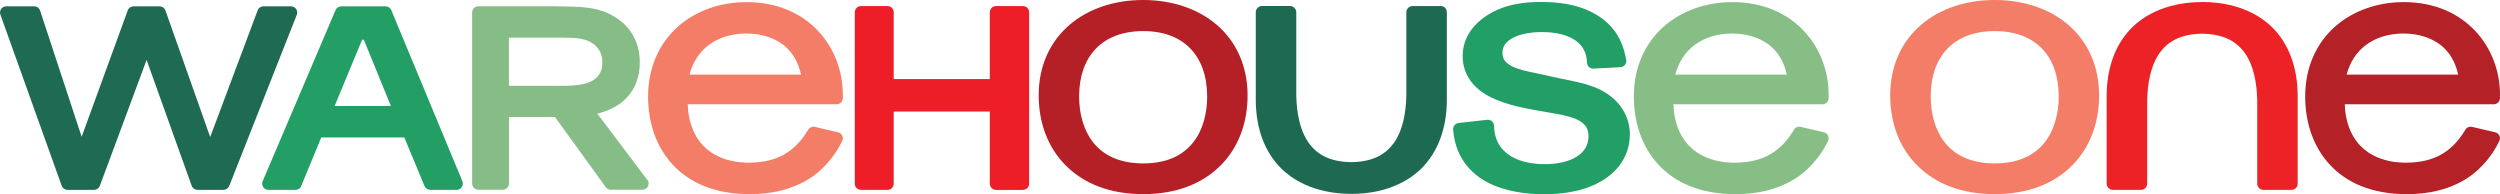
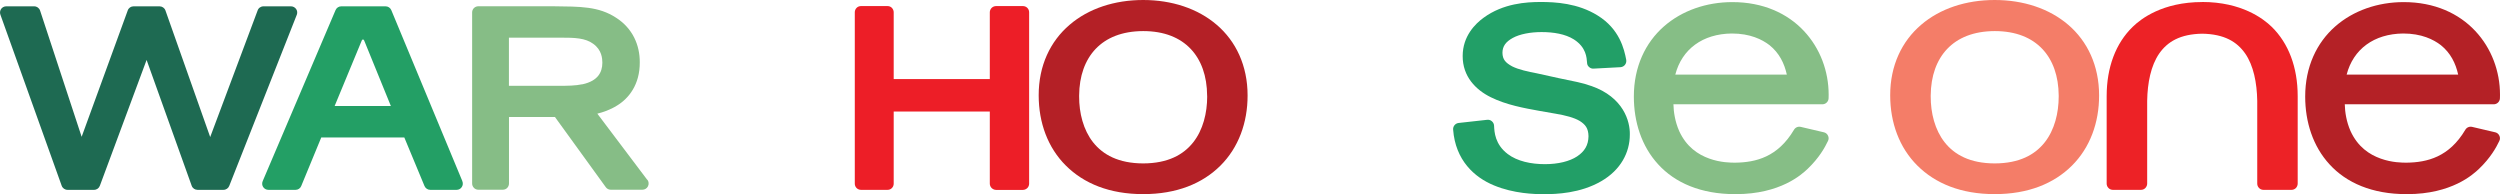
<svg xmlns="http://www.w3.org/2000/svg" id="Layer_1" viewBox="0 0 402.96 31.3">
  <defs>
    <style>.cls-1{fill:#f47d68;}.cls-1,.cls-2,.cls-3,.cls-4,.cls-5,.cls-6,.cls-7,.cls-8,.cls-9,.cls-10{isolation:isolate;}.cls-1,.cls-2,.cls-3,.cls-4,.cls-5,.cls-6,.cls-7,.cls-8,.cls-9,.cls-10,.cls-11{stroke-width:0px;}.cls-2{fill:#ed2226;}.cls-3{fill:#ed1e27;}.cls-4{fill:#1e6a52;}.cls-5{fill:#239f65;}.cls-6{fill:#229f67;}.cls-7{fill:#86be86;}.cls-8{fill:#86bd86;}.cls-9{fill:#b42026;}.cls-10{fill:#b42126;}.cls-11{fill:#1e6952;}</style>
  </defs>
  <path class="cls-1" d="m333.38,4.01C330.31,1.37,326.12,0,321.51,0s-8.8,1.37-11.87,4.01c-3.08,2.63-4.98,6.55-4.97,11.36,0,4.41,1.47,8.43,4.38,11.32,2.9,2.89,7.05,4.6,12.46,4.6s9.56-1.71,12.46-4.6c2.9-2.89,4.38-6.91,4.37-11.32,0-4.8-1.89-8.73-4.96-11.36Zm-1.55,11.53c0,2.67-.67,5.4-2.25,7.4-1.58,2-4.08,3.39-8.07,3.4-3.98-.01-6.49-1.41-8.06-3.4-1.58-2-2.26-4.73-2.25-7.4,0-.03,0-.09,0-.13.02-3.18.96-5.74,2.66-7.53,1.7-1.78,4.22-2.86,7.66-2.87,3.44,0,5.96,1.08,7.66,2.87,1.7,1.79,2.63,4.35,2.65,7.53v.13Z" />
  <path class="cls-2" d="m354.96.33c-6.38,0-9.87,2.69-11.22,4.01-2.71,2.64-4.18,6.49-4.18,11.17v14.08c0,.27.1.52.29.71.18.19.44.3.69.3h4.57c.26,0,.51-.11.69-.3.18-.19.29-.44.29-.71v-13.34c.05-2.91.6-5.68,1.94-7.62,1.32-1.89,3.35-3.14,6.93-3.2,3.58.06,5.61,1.31,6.93,3.2,1.34,1.93,1.89,4.7,1.94,7.62v13.34c0,.27.1.52.29.71.18.19.43.3.69.3h4.57c.24,0,.5-.11.69-.3.17-.19.28-.44.28-.71v-14.08c0-4.68-1.48-8.54-4.18-11.18-1.36-1.32-4.85-4.01-11.22-4.01Z" />
  <path class="cls-10" d="m402.17,21.32l-3.71-.87c-.43-.1-.87.09-1.09.47-2.6,4.39-6.14,5.26-9.47,5.3-.66,0-2.36,0-4.18-.66-1.81-.65-3.68-1.88-4.85-4.43-.67-1.52-.9-3.07-.93-4.32h24.01c.54,0,.98-.43,1-.97.01-.19.01-.38.01-.58,0-3.74-1.35-7.46-3.99-10.27-2.63-2.81-6.56-4.66-11.55-4.65-4.13,0-8.09,1.34-11.04,3.94-2.94,2.59-4.83,6.47-4.82,11.3,0,4.05,1.23,7.99,3.93,10.92,2.7,2.95,6.85,4.8,12.41,4.79h.1c7.17,0,10.63-3.17,11.59-4.09,1.81-1.73,2.76-3.42,3.26-4.48.14-.27.14-.59,0-.86-.13-.28-.37-.47-.67-.54Zm-14.82-15.92c2.96,0,4.88.96,6.08,1.88,1.57,1.27,2.38,2.91,2.79,4.75h-17.98c1.07-4.11,4.41-6.58,9.11-6.63Z" />
  <path class="cls-9" d="m196.13,4.01C193.06,1.37,188.87,0,184.26,0s-8.8,1.37-11.87,4.01c-3.08,2.63-4.98,6.55-4.97,11.36,0,4.41,1.47,8.43,4.38,11.32,2.9,2.89,7.05,4.6,12.46,4.6s9.56-1.71,12.46-4.6c2.9-2.89,4.38-6.91,4.37-11.32,0-4.8-1.89-8.73-4.96-11.36Zm-1.55,11.53c0,2.67-.67,5.4-2.25,7.4-1.58,2-4.08,3.39-8.07,3.4-3.98-.01-6.49-1.41-8.07-3.4-1.58-2-2.26-4.73-2.25-7.4,0-.03,0-.09,0-.13.02-3.18.96-5.74,2.66-7.53,1.7-1.78,4.22-2.86,7.66-2.87,3.44,0,5.96,1.08,7.66,2.87,1.7,1.79,2.63,4.35,2.65,7.53v.13Z" />
-   <path class="cls-11" d="m232.23.98h-4.57c-.26,0-.51.11-.69.3-.19.19-.29.44-.29.71v13.34c-.05,2.91-.6,5.68-1.94,7.61-1.33,1.89-3.35,3.14-6.93,3.2-3.58-.06-5.61-1.31-6.93-3.2-1.34-1.93-1.89-4.7-1.94-7.61V1.98c0-.27-.1-.52-.29-.71-.18-.19-.44-.3-.69-.3h-4.57c-.26,0-.51.11-.69.3-.18.19-.29.44-.29.71v14.08c0,4.68,1.47,8.53,4.18,11.17,1.36,1.32,4.84,4.02,11.22,4.02s9.87-2.69,11.22-4.02c2.7-2.64,4.18-6.49,4.18-11.18V1.98c0-.27-.11-.52-.28-.71-.19-.19-.45-.3-.69-.3Z" />
  <path class="cls-4" d="m47.72,1.44c-.19-.26-.5-.42-.82-.42h-4.43c-.43,0-.82.27-.95.68l-7.64,20.39L26.66,1.67c-.14-.39-.53-.65-.94-.65h-4.19c-.43,0-.8.26-.94.66l-7.43,20.37L6.46,1.7c-.14-.41-.52-.68-.95-.68H1c-.32,0-.63.16-.82.42C0,1.71-.05,2.05.06,2.35l9.88,27.58c.14.4.52.67.94.67h4.28c.43,0,.8-.27.94-.67l7.53-20.27,7.27,20.29c.14.39.52.65.93.65h4.19c.42,0,.8-.27.94-.66L47.85,2.35c.11-.31.06-.65-.13-.91Z" />
  <path class="cls-6" d="m256.45,13.85c-1.38-.51-2.75-.74-5.19-1.25l-3.54-.78c-1.41-.27-2.92-.59-3.98-1.12-1.06-.58-1.55-1.1-1.57-2.19.01-1.06.53-1.77,1.67-2.4,1.12-.61,2.81-.94,4.63-.94,1.95,0,3.82.31,5.21,1.18,2.01,1.29,2.06,2.94,2.13,3.77,0,.27.12.51.33.69.2.18.45.27.72.25l4.33-.23c.29-.02.56-.16.73-.38.18-.23.25-.52.2-.81-.32-1.71-1.07-4.96-4.6-7.14-3.2-2-6.85-2.18-9.19-2.18-2.3,0-6.03.22-9.2,2.54-1.34.97-3.37,2.97-3.37,6.16-.02,3.3,2.1,5.46,4.55,6.66,2.48,1.23,5.43,1.76,7.76,2.18l2.69.47c1.54.26,2.97.62,3.89,1.18.91.59,1.36,1.17,1.39,2.44-.02,1.47-.64,2.46-1.84,3.26-1.2.79-3.03,1.25-5.18,1.25-2.24,0-4.45-.46-6.01-1.64-2.05-1.57-2.14-3.53-2.19-4.55-.01-.28-.14-.54-.35-.72-.21-.19-.48-.27-.76-.24l-4.6.51c-.54.06-.93.53-.89,1.07.37,4.95,3.44,7.71,6.6,9,3.17,1.32,6.51,1.41,8.02,1.41,2.01,0,5.87-.13,9.25-2.09,3.14-1.81,4.62-4.64,4.61-7.54.05-2.07-.99-6-6.23-7.82Z" />
  <path class="cls-7" d="m293.96,21.32l-3.71-.87c-.43-.1-.87.09-1.09.47-2.6,4.39-6.14,5.26-9.47,5.3-.66,0-2.36,0-4.18-.66-1.81-.65-3.68-1.88-4.85-4.43-.67-1.52-.9-3.07-.93-4.32h24.01c.54,0,.98-.43,1-.97.01-.19.01-.38.01-.58,0-3.74-1.35-7.46-3.99-10.27-2.63-2.81-6.56-4.66-11.55-4.65-4.13,0-8.09,1.34-11.04,3.94-2.94,2.59-4.83,6.47-4.82,11.3,0,4.05,1.23,7.99,3.93,10.92,2.7,2.95,6.85,4.8,12.41,4.79h.1c7.17,0,10.63-3.17,11.59-4.09,1.81-1.73,2.76-3.42,3.26-4.48.14-.27.14-.59,0-.86-.13-.28-.37-.47-.67-.54Zm-14.82-15.92c2.96,0,4.88.96,6.08,1.88,1.57,1.27,2.38,2.91,2.79,4.75h-17.98c1.07-4.11,4.41-6.58,9.11-6.63Z" />
  <path class="cls-8" d="m104.33,28.99l-8.05-10.67c.92-.23,2.06-.61,3.15-1.29,1.93-1.16,3.71-3.42,3.69-6.97.02-2.8-1.16-5.51-3.83-7.21-2.81-1.83-5.72-1.79-10.14-1.84h-12.05c-.27,0-.53.11-.71.29-.19.19-.29.44-.29.7v27.58c0,.27.11.52.3.71.18.19.44.29.7.29h3.94c.27,0,.53-.1.71-.29.19-.2.29-.45.29-.71v-10.72h7.41l8.2,11.32c.19.26.48.4.8.4h5.1c.37,0,.72-.21.89-.55.17-.35.14-.75-.09-1.06Zm-10.46-15.41c-1.14.24-2.35.25-3.71.25h-8.13v-7.76h8.35c2.29-.01,3.98.07,5.22.98,1.43,1.01,1.48,2.43,1.49,3.06,0,.82-.21,1.53-.67,2.11-.47.58-1.23,1.08-2.54,1.37Z" />
-   <path class="cls-1" d="m135.07,21.32l-3.72-.87c-.42-.1-.87.09-1.09.47-2.59,4.39-6.13,5.26-9.47,5.3-.65,0-2.36,0-4.17-.66-1.81-.65-3.68-1.88-4.84-4.43-.67-1.52-.9-3.07-.93-4.32h24c.54,0,.98-.43,1-.97,0-.19,0-.38,0-.58,0-3.74-1.35-7.46-3.98-10.27-2.64-2.81-6.57-4.66-11.55-4.65-4.13,0-8.09,1.34-11.03,3.94-2.94,2.59-4.83,6.47-4.83,11.3,0,4.05,1.23,7.99,3.93,10.92,2.71,2.95,6.86,4.8,12.41,4.79h.09c7.18,0,10.63-3.17,11.6-4.09,1.8-1.74,2.75-3.42,3.26-4.48.14-.27.14-.59,0-.86-.12-.28-.38-.47-.67-.54Zm-14.82-15.92c2.95,0,4.87.96,6.08,1.88,1.56,1.27,2.37,2.91,2.79,4.75h-17.98c1.06-4.12,4.4-6.58,9.11-6.63Z" />
  <path class="cls-3" d="m164.88.98h-4.33c-.26,0-.53.11-.71.29-.19.19-.3.45-.3.71v10.76h-15.49V1.98c0-.26-.11-.52-.29-.71-.18-.19-.43-.29-.7-.29h-4.28c-.26,0-.53.1-.71.29-.19.19-.29.45-.29.71v27.62c0,.27.1.52.29.71.19.19.45.29.71.29h4.28c.27,0,.52-.1.7-.29.19-.19.29-.44.29-.71v-11.62h15.49v11.62c0,.26.11.52.3.71.19.18.45.3.71.3h4.33c.26,0,.51-.11.71-.3.19-.19.29-.45.29-.71V1.98c0-.26-.1-.52-.29-.71-.19-.19-.45-.29-.71-.29Z" />
  <path class="cls-5" d="m74.53,29.21L63.07,1.63c-.16-.37-.52-.61-.92-.61h-7.14c-.4,0-.76.23-.92.6l-11.75,27.58c-.13.31-.11.67.08.95.19.28.5.45.84.45h4.38c.4,0,.76-.24.91-.61l3.23-7.83h13.39s3.25,7.82,3.25,7.82c.16.37.52.62.92.62h4.26c.34,0,.65-.17.83-.45.19-.28.22-.64.09-.94Zm-20.59-12.13s4.28-10.33,4.37-10.55c.09-.22.3-.23.39,0,.09.23,4.3,10.55,4.3,10.55h-9.06Z" />
</svg>